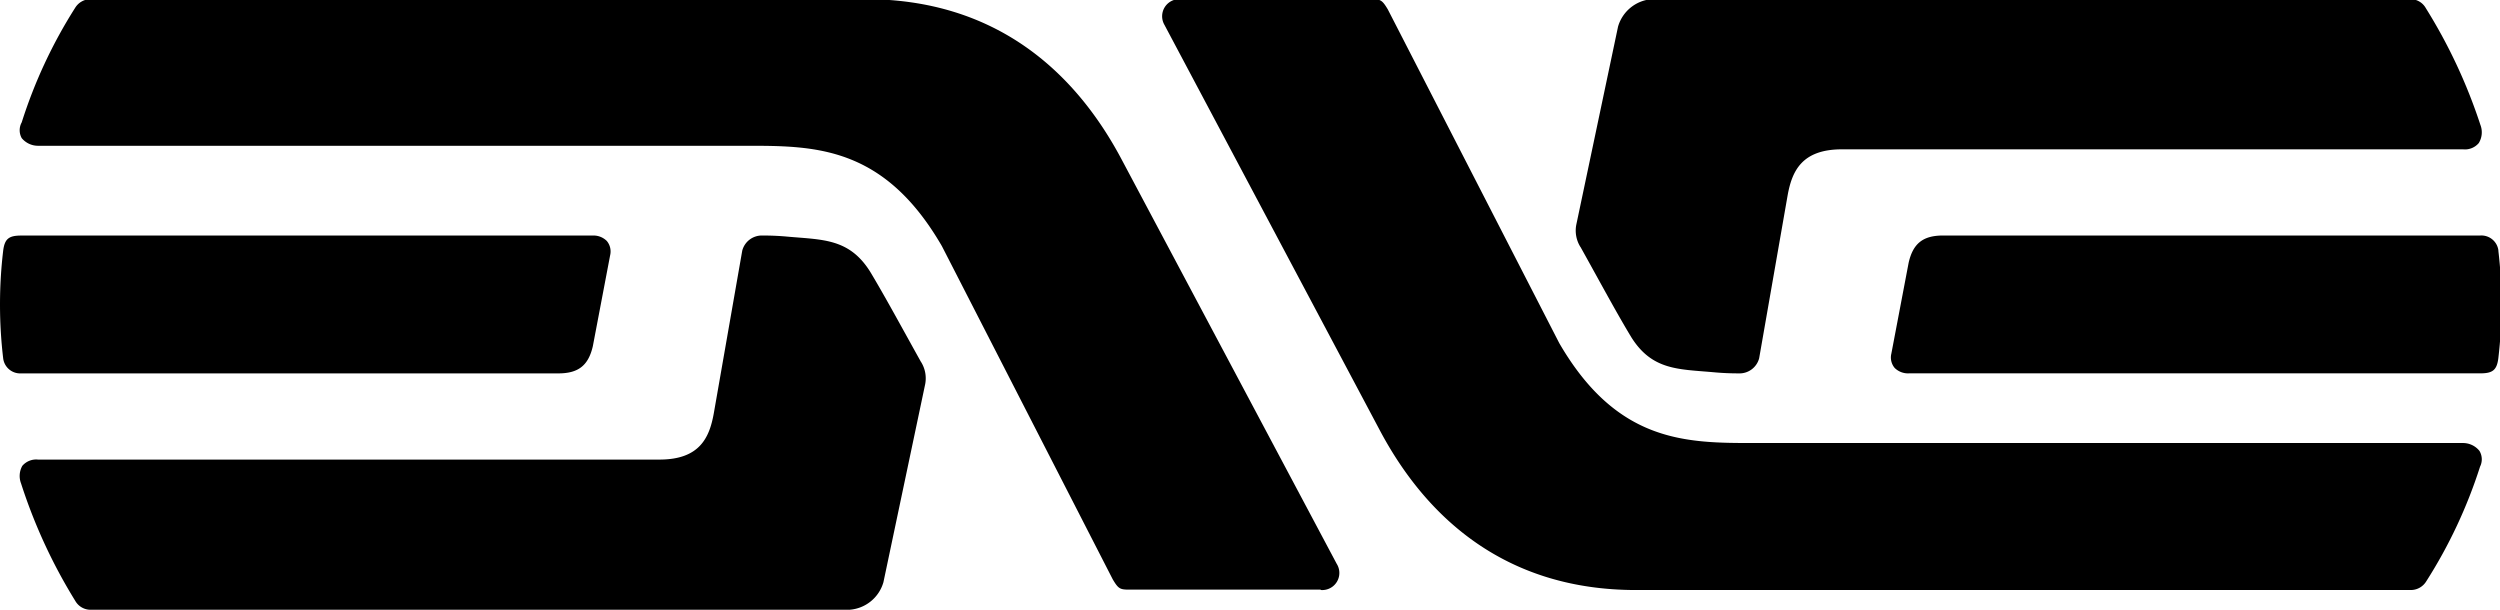
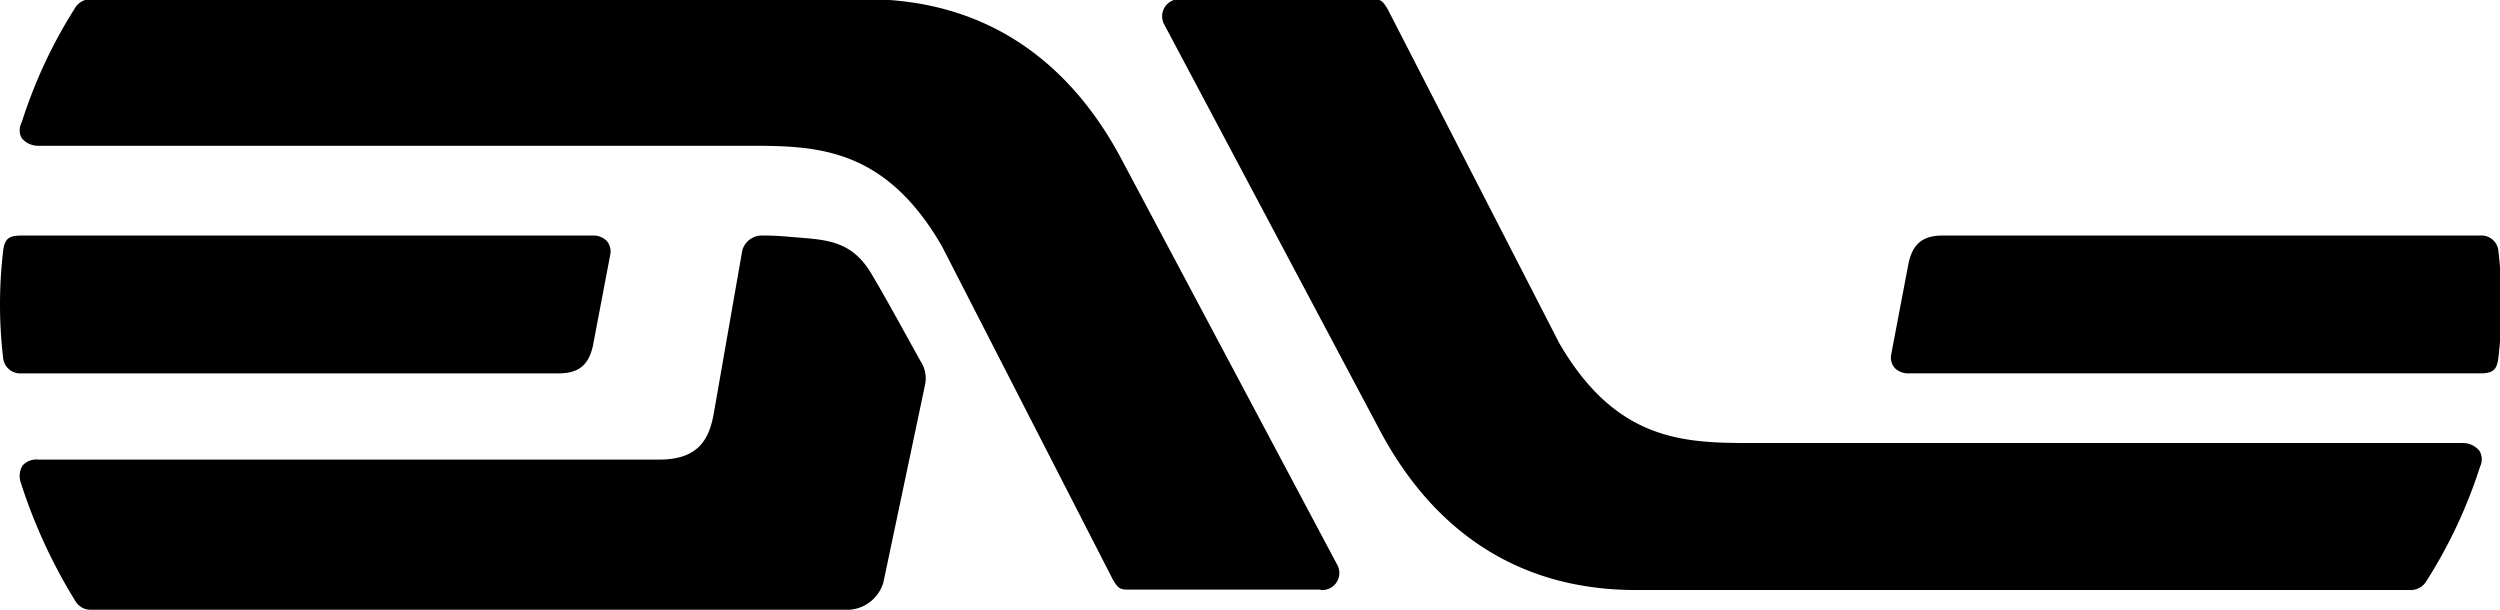
<svg xmlns="http://www.w3.org/2000/svg" width="369" height="90" viewBox="0 0 369 90">
  <defs>
    <clipPath id="clip-path">
      <rect id="Rectangle_909" data-name="Rectangle 909" width="369" height="90" transform="translate(0 0.126)" fill="none" />
    </clipPath>
  </defs>
  <g id="Group_461" data-name="Group 461" transform="translate(0 -0.126)">
    <g id="Group_460" data-name="Group 460" transform="translate(0 0)" clip-path="url(#clip-path)">
      <path id="Path_2109" data-name="Path 2109" d="M193.029,87.153H164.736c-1.343,0-1.579-.145-2.393-1.5l-25.226-49.2c-8.573-14.812-18.775-14.812-28.889-14.812H3.766A3.126,3.126,0,0,1,1.3,20.513a2.4,2.4,0,0,1,0-2.329,72.026,72.026,0,0,1,7.884-16.9A2.671,2.671,0,0,1,11.467,0H125.808c19.159,0,30.956,10.591,37.913,23.8L195.384,83.33a2.526,2.526,0,0,1-2.355,3.878" transform="translate(1.906 0.001)" />
      <path id="Path_2110" data-name="Path 2110" d="M.469,30.129A2.531,2.531,0,0,0,3.132,32.35H82.415c2.954,0,4.431-1.169,5.088-4.015l2.553-13.417A2.418,2.418,0,0,0,89.56,12.8a2.794,2.794,0,0,0-2.131-.794H3.132c-1.823,0-2.442.474-2.663,2.236a67.543,67.543,0,0,0,0,15.888" transform="translate(0 22.888)" />
      <path id="Path_2111" data-name="Path 2111" d="M134.035,53.555c-2.887-5.184-5.349-9.739-7.5-13.315-3.085-4.922-6.977-4.718-12.181-5.184q-1.832-.17-3.675-.166a2.994,2.994,0,0,0-3.029,2.221l-4.21,24.072c-.642,3.518-2.058,6.777-8.009,6.777H3.7a2.686,2.686,0,0,0-2.314.927,3.055,3.055,0,0,0-.186,2.59A78.815,78.815,0,0,0,9.2,88.811a2.589,2.589,0,0,0,2.314,1.314H123.47a5.628,5.628,0,0,0,5.015-4.056l6.172-29.276a4.575,4.575,0,0,0-.625-3.256M172.236,0h28.29c1.343,0,1.579.145,2.4,1.5l25.313,49.272c8.559,14.745,18.752,14.745,28.816,14.745H361.63a3.118,3.118,0,0,1,2.428,1.157A2.413,2.413,0,0,1,364.15,69a72.365,72.365,0,0,1-7.943,16.932,2.669,2.669,0,0,1-2.285,1.282H239.567c-19.188,0-30.991-10.588-37.939-23.813L169.954,3.777A2.529,2.529,0,0,1,172.236,0" transform="translate(1.907 0)" />
      <path id="Path_2112" data-name="Path 2112" d="M185.673,14.222A2.531,2.531,0,0,0,183.01,12h-79.3c-2.954,0-4.434,1.154-5.088,4.015L96.07,29.432a2.4,2.4,0,0,0,.494,2.119,2.8,2.8,0,0,0,2.134.794h84.3c1.823,0,2.442-.474,2.663-2.236a67.542,67.542,0,0,0,0-15.888" transform="translate(183.094 22.887)" />
-       <path id="Path_2113" data-name="Path 2113" d="M80.7,36.571c2.887,5.184,5.329,9.739,7.495,13.315,3.085,4.922,6.977,4.718,12.175,5.184,1.175.11,2.4.166,3.672.166a2.994,2.994,0,0,0,3.029-2.221l4.207-24.072c.642-3.518,2.055-6.777,8.007-6.777h91.691a2.668,2.668,0,0,0,2.314-.927,3.035,3.035,0,0,0,.238-2.683,78.689,78.689,0,0,0-8.062-17.24A2.589,2.589,0,0,0,203.15,0H91.26a5.628,5.628,0,0,0-5.015,4.056L80.075,33.332a4.561,4.561,0,0,0,.625,3.256" transform="translate(152.578 0.001)" />
    </g>
  </g>
</svg>